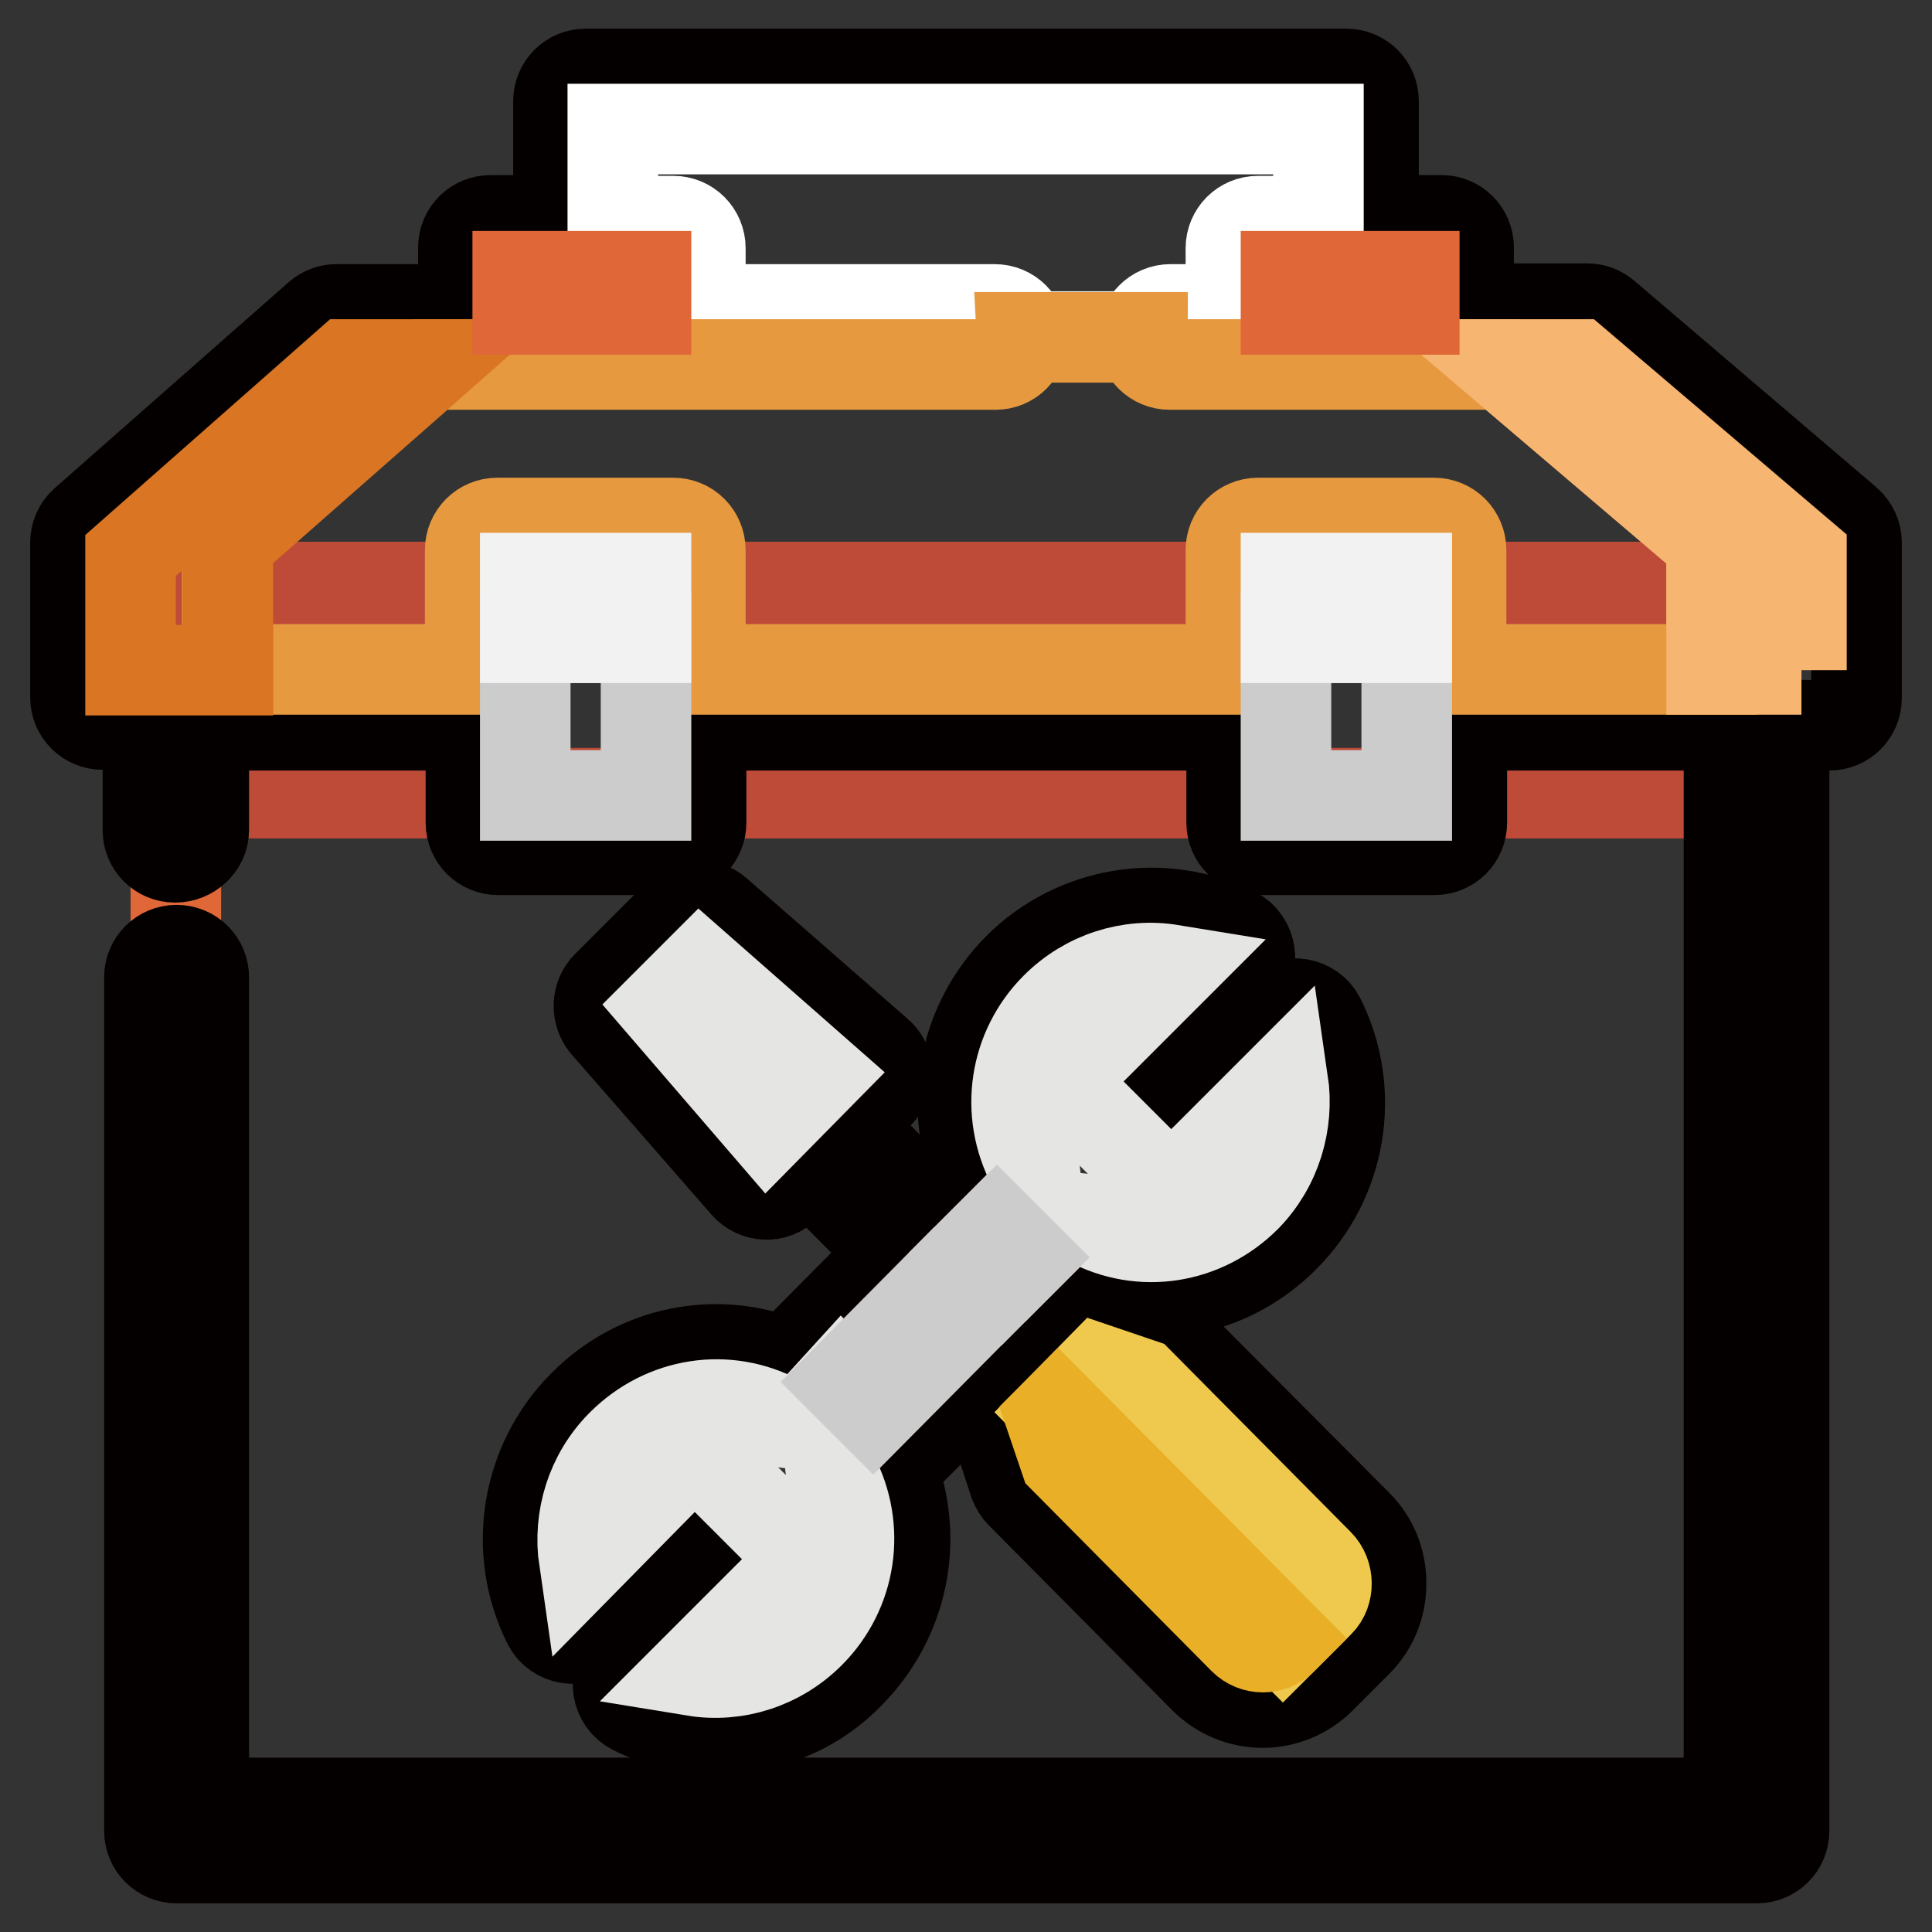
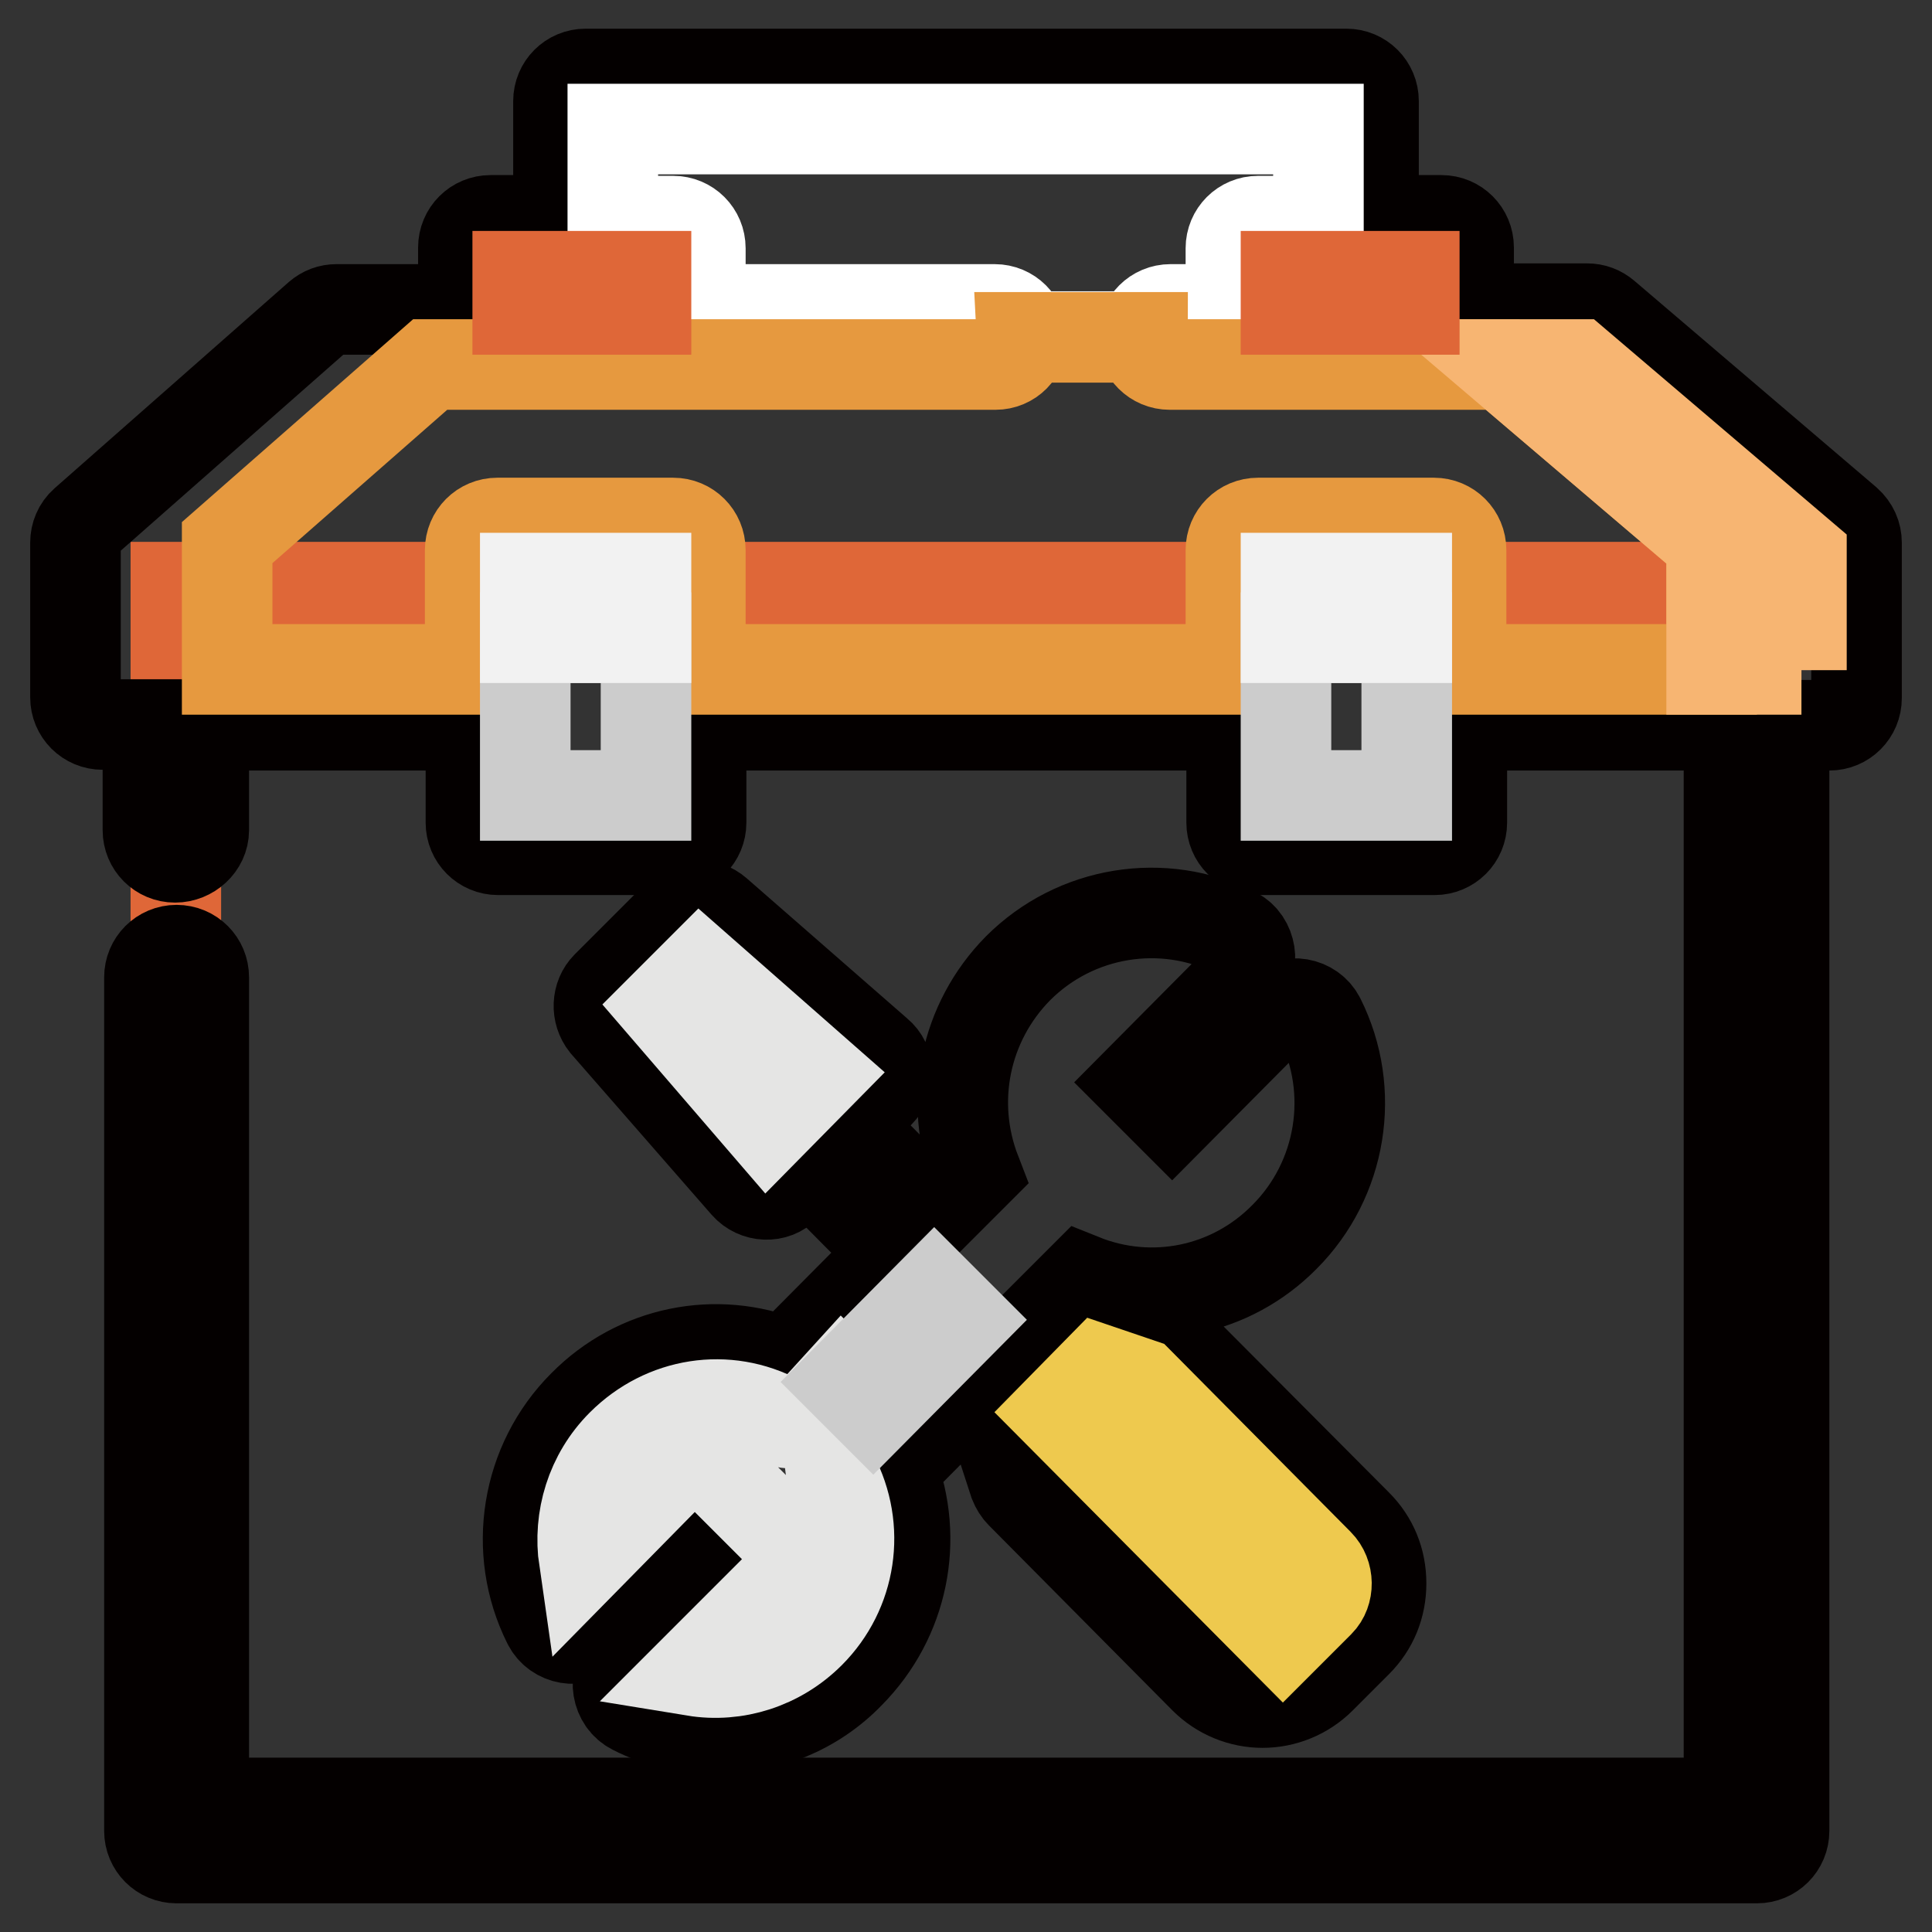
<svg xmlns="http://www.w3.org/2000/svg" version="1.1" x="0px" y="0px" viewBox="0 0 256 256" enable-background="new 0 0 256 256" xml:space="preserve">
  <rect x="0" y="0" width="256" height="256" fill="#333333" stroke="none" />
  <g>
    <path stroke-width="12" fill-opacity="0" stroke="#df6738" d="M23.3,77.8h209.4v164.8H23.3V77.8z" />
-     <path stroke-width="12" fill-opacity="0" stroke="#be4a38" d="M23.3,77.8h209.4v27.3H23.3V77.8z" />
    <path stroke-width="12" fill-opacity="0" stroke="#040000" d="M244.7,69.1l-32-27.3c-0.7-0.6-1.5-0.9-2.4-0.9h-15.7v-8.1c0-2-1.6-3.6-3.6-3.6h-9V13.4 c0-2-1.6-3.6-3.6-3.6H77.6c-2,0-3.6,1.6-3.6,3.6v15.8h-9c-2,0-3.6,1.6-3.6,3.6V41H44.6c-0.9,0-1.7,0.3-2.4,0.9l-31,27.3 c-0.8,0.7-1.2,1.7-1.2,2.7v20.5c0,2,1.6,3.6,3.6,3.6h6V110c0,2,1.6,3.6,3.6,3.6S27,112,27,110V96.1h35.4V109c0,2,1.6,3.6,3.6,3.6 h23.3c2,0,3.6-1.6,3.6-3.6V96.1h70.3V109c0,2,1.6,3.6,3.6,3.6h23.3c2,0,3.6-1.6,3.6-3.6V96.1h35.4v142.8H27V129.5 c0-2-1.6-3.6-3.6-3.6s-3.6,1.6-3.6,3.6v113.1c0,2,1.6,3.6,3.6,3.6h209.4c2,0,3.6-1.6,3.6-3.6V96.1h6c2,0,3.6-1.6,3.6-3.6V71.9 C246,70.9,245.6,69.9,244.7,69.1L244.7,69.1z" />
    <path stroke-width="12" fill-opacity="0" stroke="#040000" d="M104.1,180.6c-9.2-3.7-19.7-1.6-26.8,5.6c-7.6,7.6-9.5,19.3-4.7,28.9c1.1,2.2,4.1,2.7,5.8,1l13.8-13.9 l4.5,4.5l-13.8,13.9c-1.7,1.7-1.2,4.8,1,5.9c3.5,1.8,7.3,2.6,11.1,2.6c6.5,0,12.9-2.5,17.6-7.4c7.1-7.2,9.2-17.7,5.6-27l14.5-14.6 l2.1,2.1l-2.2,2.2c-1,1-1.3,2.4-0.9,3.8l2.7,8.3c0.2,0.5,0.5,1,0.9,1.4l24.3,24.5c2.1,2.1,4.9,3.2,7.7,3.2c2.8,0,5.6-1.1,7.7-3.2 l4.8-4.8c2.1-2.1,3.2-4.8,3.2-7.8s-1.1-5.7-3.2-7.8l-24.3-24.4c-0.4-0.4-0.9-0.7-1.4-0.9l-8.2-2.7c-1.3-0.4-2.7-0.1-3.7,0.9 l-2.2,2.2l-2.1-2.1l5.5-5.5c9.2,3.7,19.7,1.6,26.8-5.6c7.6-7.6,9.5-19.3,4.7-28.9c-1.1-2.2-4.1-2.7-5.8-1l-13.8,13.9l-4.5-4.5 l13.8-13.9c1.7-1.7,1.2-4.8-0.9-5.9c-9.6-4.8-21.2-2.9-28.8,4.7c-7.1,7.2-9.2,17.7-5.6,27l-5.5,5.5l-11.6-11.7l4.3-4.3 c1.5-1.5,1.4-4-0.2-5.3L95,120.9c-1.5-1.3-3.6-1.2-5,0.2l-9.6,9.6c-1.3,1.3-1.4,3.5-0.2,5L98.8,157c1.4,1.6,3.9,1.7,5.3,0.2 l2.9-2.9l11.6,11.7L104.1,180.6L104.1,180.6z" />
    <path stroke-width="12" fill-opacity="0" stroke="#eec94e" d="M174.7,207.2L151,183.3l-5.3-1.8l-5.5,5.6l29.8,30l4.8-4.8C176.1,211,176.1,208.6,174.7,207.2L174.7,207.2z " />
-     <path stroke-width="12" fill-opacity="0" stroke="#e9af27" d="M139.3,188l1.8,5.3l23.7,23.9c1.4,1.4,3.7,1.4,5.1,0l0.1-0.1l-29.8-30L139.3,188z" />
    <path stroke-width="12" fill-opacity="0" stroke="#ffffff" d="M151.5,44.6c0-2,1.6-3.6,3.6-3.6h8v-8.1c0-2,1.6-3.6,3.6-3.6h8V17.1H81.2v12.2h8c2,0,3.6,1.6,3.6,3.6V41h39 c2,0,3.6,1.6,3.6,3.6H151.5L151.5,44.6z" />
    <path stroke-width="12" fill-opacity="0" stroke="#e6993f" d="M131.9,48.3H57L30.1,71.9v16.8h32.2V72.9c0-2,1.6-3.6,3.6-3.6h23.3c2,0,3.6,1.6,3.6,3.6v15.8h70.3V72.9 c0-2,1.6-3.6,3.6-3.6h23.3c2,0,3.6,1.6,3.6,3.6v15.8h33.2V71.9l-27.7-23.6h-44.1c-2,0-3.6-1.6-3.6-3.6h-16 C135.5,46.7,133.9,48.3,131.9,48.3L131.9,48.3z" />
    <path stroke-width="12" fill-opacity="0" stroke="#f7b572" d="M238.7,88.8V73.6l-29.7-25.3h-9.9l27.7,23.6v16.8H238.7L238.7,88.8z" />
-     <path stroke-width="12" fill-opacity="0" stroke="#d97523" d="M57,48.3H46L17.3,73.6v15.2h12.9V71.9L57,48.3z" />
-     <path stroke-width="12" fill-opacity="0" stroke="#e5e5e4" d="M170,143.3l-12.2,12.2c-1.4,1.4-3.7,1.4-5.2,0l-9.6-9.6c-1.4-1.4-1.4-3.8,0-5.2l12.2-12.2 c-5.5-0.9-11.2,0.9-15.3,5c-5.5,5.5-6.8,13.9-3.1,20.9c0.7,1.4,0.5,3.2-0.6,4.3l-4.1,4.1l3.8,3.8l4.1-4.1c1.1-1.1,2.9-1.4,4.3-0.7 c6.9,3.7,15.2,2.4,20.8-3.2C169.1,154.5,170.8,148.8,170,143.3L170,143.3z" />
-     <path stroke-width="12" fill-opacity="0" stroke="#cccccc" d="M128.9,166l3.8,3.8l3.2-3.2l-3.8-3.8L128.9,166z" />
    <path stroke-width="12" fill-opacity="0" stroke="#e5e5e4" d="M107.5,187.5c-1.1,1.1-2.9,1.4-4.3,0.7c-6.9-3.7-15.2-2.4-20.8,3.2c-4.1,4.1-5.8,9.8-5,15.3l12.1-12.3 c1.4-1.4,3.7-1.4,5.1,0l9.6,9.6c1.4,1.4,1.4,3.7,0,5.2l-12.2,12.2c5.5,0.9,11.2-0.9,15.3-5c5.5-5.5,6.8-13.9,3.1-20.9 c-0.7-1.4-0.5-3.2,0.6-4.3l4.4-4.4l-3.8-3.8L107.5,187.5L107.5,187.5z" />
    <path stroke-width="12" fill-opacity="0" stroke="#cccccc" d="M123.8,171.1l-11.9,12l3.8,3.8l11.9-12L123.8,171.1z" />
    <path stroke-width="12" fill-opacity="0" stroke="#e5e5e4" d="M88,133.4l4.8-4.8l15.7,13.8l-6.8,6.9L88,133.4z" />
    <path stroke-width="12" fill-opacity="0" stroke="#cccccc" d="M170.4,84.5h16v20.9h-16V84.5z M69.6,84.5h16v20.9h-16V84.5z" />
    <path stroke-width="12" fill-opacity="0" stroke="#f2f2f2" d="M69.6,76.6h16v7.9h-16V76.6z M170.4,76.6h16v7.9h-16V76.6z" />
    <path stroke-width="12" fill-opacity="0" stroke="#df6738" d="M68.6,36.6h17V41h-17V36.6z M170.4,36.6h17V41h-17V36.6z" />
  </g>
</svg>